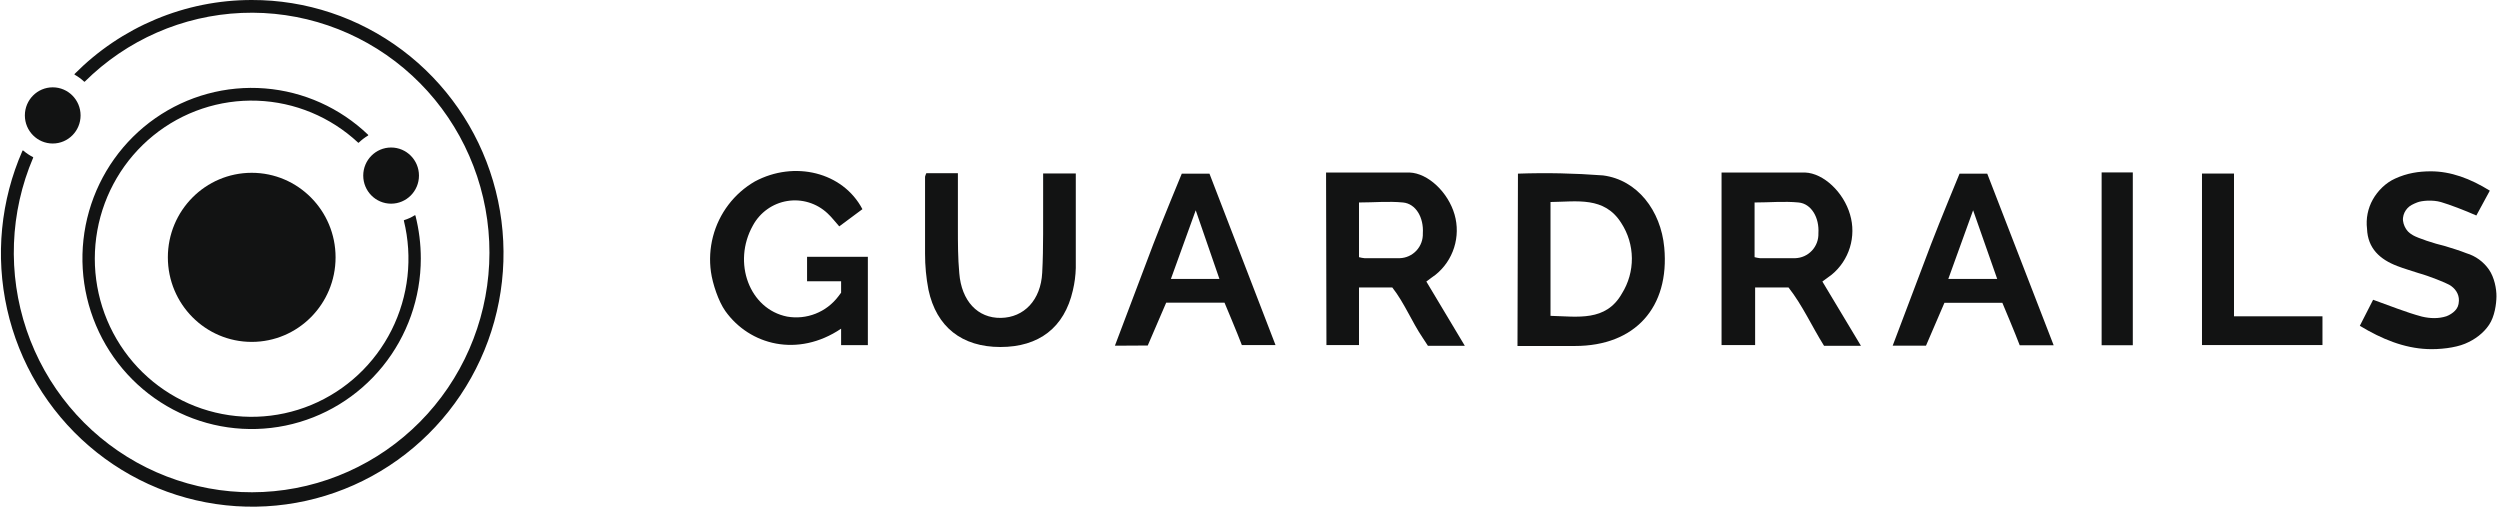
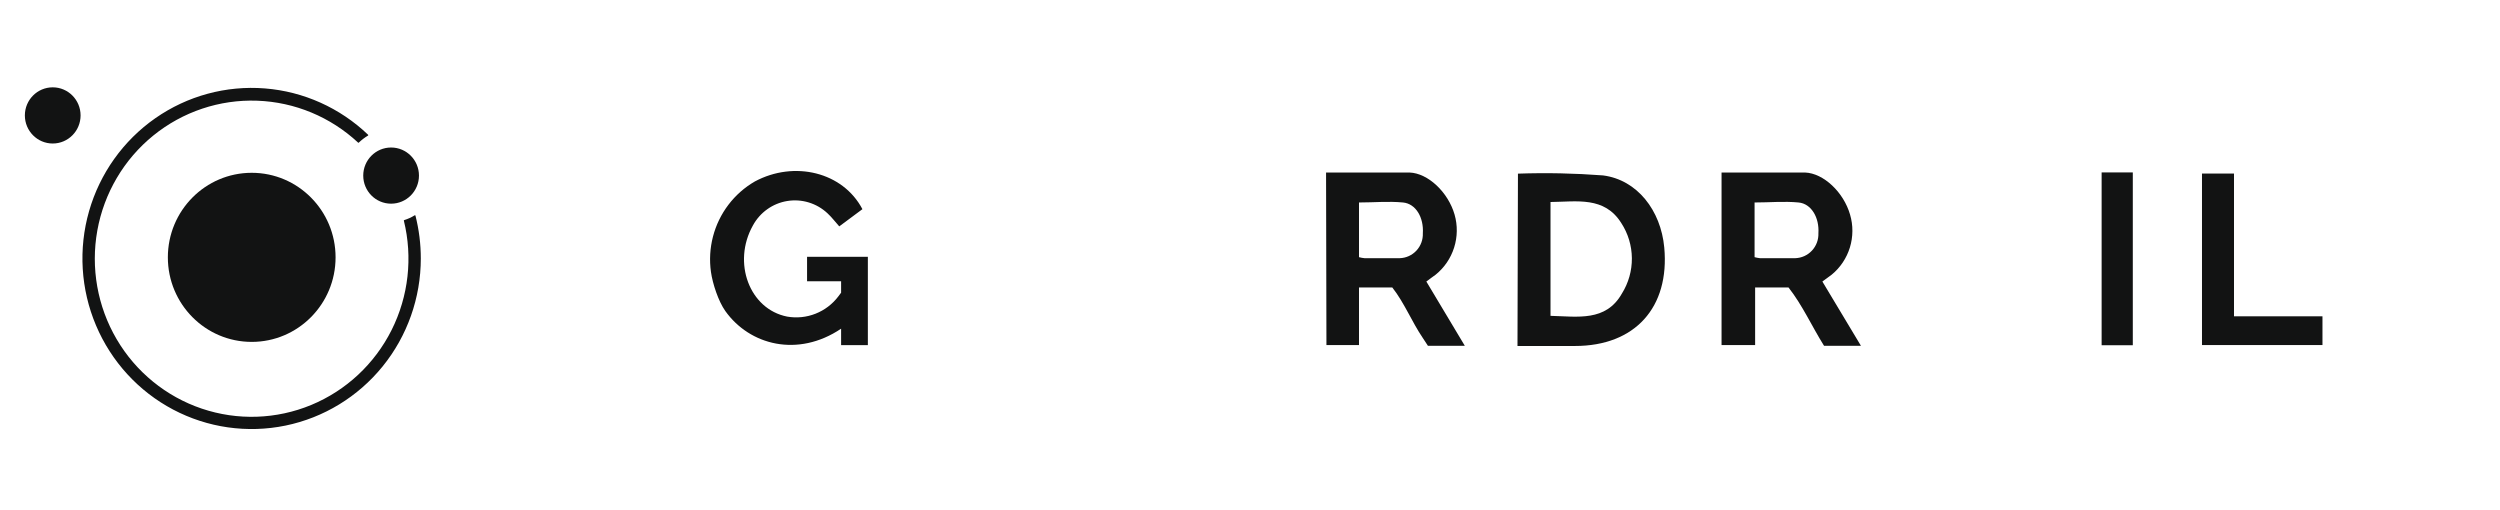
<svg xmlns="http://www.w3.org/2000/svg" width="240" height="49" viewBox="0 0 240 49" fill="none">
  <path d="M145.723 16.67C148.446 16.575 151.171 16.632 153.888 16.839C157.174 17.259 159.441 20.205 159.769 23.759C160.3 29.518 156.953 33.214 151.196 33.214H145.679C145.679 27.687 145.723 22.125 145.723 16.67ZM148.849 19.393V30.321C151.444 30.384 154.163 30.902 155.704 28.178C156.339 27.163 156.671 25.985 156.66 24.785C156.649 23.585 156.296 22.414 155.642 21.411C154.021 18.83 151.373 19.366 148.849 19.393Z" fill="#121313" />
  <path d="M127.302 16.562C131.128 16.562 135.131 16.562 135.317 16.562C137.088 16.625 139.019 18.446 139.639 20.598C139.936 21.635 139.921 22.737 139.596 23.766C139.271 24.794 138.652 25.702 137.815 26.375C137.531 26.589 137.23 26.786 136.929 27.027L140.622 33.196H137.08L136.593 32.451L136.584 32.438C135.535 30.89 134.811 29.061 133.661 27.598C133.723 27.598 130.464 27.598 130.464 27.598V33.125H127.338L127.302 16.562ZM130.464 24.688C130.638 24.736 130.816 24.769 130.995 24.786C132.12 24.786 133.245 24.786 134.37 24.786C134.672 24.778 134.97 24.709 135.246 24.584C135.522 24.459 135.77 24.28 135.977 24.058C136.183 23.835 136.345 23.573 136.45 23.288C136.556 23.002 136.604 22.698 136.593 22.393C136.69 20.893 135.928 19.554 134.688 19.438C133.307 19.304 131.908 19.438 130.464 19.438V24.688Z" fill="#121313" />
  <path d="M165.269 16.562C169.103 16.562 173.106 16.562 173.283 16.562C175.055 16.625 176.985 18.446 177.605 20.598C177.911 21.63 177.904 22.729 177.589 23.758C177.274 24.786 176.663 25.697 175.834 26.375C175.559 26.589 175.258 26.786 174.948 27.027C176.17 29.054 177.348 31.018 178.65 33.196H175.108C173.955 31.359 173.038 29.302 171.698 27.598C171.751 27.598 168.492 27.598 168.492 27.598V33.125H165.269V16.562ZM168.439 24.688C168.61 24.735 168.785 24.768 168.962 24.786C170.086 24.786 171.22 24.786 172.345 24.786C172.647 24.776 172.944 24.707 173.22 24.582C173.495 24.456 173.743 24.277 173.949 24.055C174.156 23.833 174.317 23.571 174.423 23.286C174.529 23.001 174.578 22.697 174.567 22.393C174.665 20.893 173.894 19.554 172.663 19.438C171.282 19.304 169.883 19.438 168.439 19.438V24.688Z" fill="#121313" />
  <path d="M82.792 20.08L80.569 21.732C80.17 21.286 79.834 20.839 79.435 20.473C78.923 19.994 78.309 19.639 77.64 19.435C76.971 19.231 76.264 19.184 75.574 19.297C74.884 19.409 74.229 19.679 73.658 20.086C73.087 20.492 72.616 21.025 72.28 21.643C70.278 25.214 71.952 29.679 75.565 30.393C76.482 30.553 77.425 30.458 78.291 30.116C79.158 29.775 79.915 29.2 80.48 28.455L80.746 28.099V27H77.478V24.652H83.314V33.134H80.746V31.554C76.592 34.349 71.967 33.134 69.634 29.864C68.971 28.936 68.411 27.24 68.252 26.107C68.092 24.974 68.158 23.82 68.446 22.712C68.734 21.605 69.237 20.567 69.928 19.658C70.618 18.75 71.481 17.988 72.466 17.42C76.247 15.393 80.914 16.509 82.792 20.08Z" fill="#121313" />
-   <path d="M226.544 31.277L227.819 28.777C229.431 29.348 230.936 29.973 232.504 30.393C233.287 30.577 234.092 30.608 234.857 30.36C235.152 30.249 235.465 30.056 235.682 29.826C235.899 29.595 236.039 29.343 236.056 28.872C236.08 28.212 235.688 27.657 235.123 27.337C234.788 27.147 233.238 26.51 232.194 26.223C231.512 25.991 230.812 25.804 230.131 25.536C228.474 24.902 227.305 23.848 227.235 21.964C227.117 20.993 227.311 20.009 227.789 19.157C228.267 18.305 229.039 17.545 229.926 17.147C231.089 16.613 232.194 16.454 233.314 16.447C235.266 16.436 237.16 17.147 239.022 18.304L237.729 20.688C236.626 20.196 235.162 19.641 234.346 19.402C233.53 19.162 232.484 19.261 232.058 19.43C231.632 19.598 231.333 19.744 231.109 19.995C230.885 20.245 230.733 20.533 230.688 20.911C230.644 21.288 230.808 21.699 230.937 21.909C231.067 22.118 231.191 22.322 231.654 22.589C232.117 22.857 233.671 23.381 234.727 23.625C235.418 23.839 236.108 24.045 236.781 24.312C237.656 24.574 238.418 25.127 238.941 25.881C239.464 26.635 239.669 27.739 239.66 28.464C239.65 29.189 239.489 30.386 238.95 31.184C238.412 31.982 237.603 32.598 236.642 32.997C235.682 33.396 234.192 33.561 233.013 33.51C230.795 33.414 228.671 32.565 226.544 31.277Z" fill="#121313" />
-   <path d="M88.929 16.625H91.958C91.958 18.411 91.958 20.152 91.958 21.875C91.958 23.321 91.958 24.777 92.091 26.223C92.303 28.902 93.862 30.554 96.085 30.518C98.308 30.482 99.919 28.812 100.052 26.179C100.185 23.723 100.123 21.25 100.141 18.795V16.652H103.276C103.276 19.705 103.276 22.714 103.276 25.732C103.256 26.457 103.162 27.179 102.993 27.884C102.178 31.455 99.734 33.312 96.04 33.312C92.347 33.312 89.894 31.393 89.133 27.821C88.912 26.677 88.802 25.514 88.805 24.348C88.805 21.884 88.805 19.42 88.805 16.964C88.834 16.847 88.876 16.733 88.929 16.625Z" fill="#121313" />
-   <path d="M107.031 33.187C108.289 29.875 109.502 26.634 110.715 23.446C111.503 21.375 113.452 16.669 113.452 16.669H116.108L122.449 33.125H119.217C118.827 32.08 117.552 29.053 117.552 29.053H111.955L110.184 33.169L107.031 33.187ZM117.065 26.777L114.789 20.187L112.407 26.777H117.065Z" fill="#121313" />
  <path d="M214.464 30.366H222.957V33.125H211.391V16.661H214.464V30.366Z" fill="#121313" />
  <path d="M201.756 16.553H204.749V33.143H201.756V16.553Z" fill="#121313" />
  <path d="M24.165 32.822C28.61 32.822 32.215 29.188 32.215 24.705C32.215 20.223 28.61 16.589 24.165 16.589C19.719 16.589 16.114 20.223 16.114 24.705C16.114 29.188 19.719 32.822 24.165 32.822Z" fill="#121313" />
  <path d="M38.8 21.131C38.777 21.137 38.764 21.161 38.77 21.184C39.637 24.711 39.221 28.434 37.596 31.678C35.965 34.935 33.224 37.491 29.877 38.877C26.529 40.263 22.799 40.387 19.368 39.227C15.937 38.066 13.036 35.699 11.195 32.558C9.354 29.417 8.697 25.712 9.344 22.123C9.991 18.533 11.899 15.298 14.718 13.011C17.538 10.724 21.08 9.537 24.696 9.668C28.299 9.798 31.735 11.227 34.38 13.694C34.397 13.71 34.424 13.71 34.441 13.694C34.712 13.433 35.012 13.204 35.334 13.012C35.359 12.997 35.364 12.961 35.342 12.941C32.645 10.357 29.148 8.785 25.437 8.489C21.707 8.191 17.989 9.201 14.912 11.348C11.835 13.495 9.588 16.648 8.55 20.272C7.513 23.897 7.748 27.771 9.218 31.241C10.687 34.711 13.299 37.563 16.613 39.315C19.927 41.067 23.739 41.611 27.406 40.857C31.072 40.102 34.367 38.094 36.735 35.172C39.102 32.25 40.396 28.594 40.398 24.821C40.398 23.429 40.224 22.042 39.882 20.693C39.874 20.664 39.84 20.651 39.815 20.667C39.498 20.865 39.157 21.021 38.8 21.131Z" fill="#121313" />
  <path d="M37.546 19.553C39.023 19.553 40.221 18.346 40.221 16.857C40.221 15.368 39.023 14.161 37.546 14.161C36.069 14.161 34.871 15.368 34.871 16.857C34.871 18.346 36.069 19.553 37.546 19.553Z" fill="#121313" />
-   <path d="M24.165 5.11855e-05C20.996 4.40426e-05 17.859 0.631 14.934 1.857C12.027 3.075 9.385 4.857 7.159 7.101C7.138 7.122 7.143 7.157 7.169 7.172C7.497 7.355 7.802 7.579 8.077 7.837C8.095 7.853 8.122 7.853 8.139 7.836C12.174 3.831 17.541 1.481 23.199 1.241C28.872 1.002 34.429 2.901 38.787 6.569C43.145 10.237 45.992 15.411 46.771 21.081C47.55 26.75 46.206 32.509 43.001 37.234C39.796 41.958 34.959 45.309 29.436 46.633C23.913 47.957 18.098 47.158 13.127 44.394C8.156 41.629 4.385 37.096 2.55 31.679C0.72 26.276 0.946 20.381 3.185 15.137C3.195 15.115 3.186 15.09 3.164 15.079C2.829 14.909 2.515 14.697 2.229 14.451C2.207 14.431 2.171 14.439 2.159 14.466C0.059 19.245 -0.46 24.579 0.682 29.678C1.829 34.797 4.587 39.405 8.545 42.814C12.503 46.223 17.448 48.249 22.642 48.591C27.837 48.933 33.002 47.572 37.365 44.711C41.729 41.85 45.058 37.643 46.855 32.717C48.652 27.792 48.821 22.413 47.335 17.383C45.85 12.353 42.791 7.942 38.615 4.809C34.439 1.676 29.37 -0.011 24.165 5.11855e-05Z" fill="#121313" />
  <path d="M5.062 13.777C6.539 13.777 7.736 12.569 7.736 11.08C7.736 9.591 6.539 8.384 5.062 8.384C3.585 8.384 2.387 9.591 2.387 11.08C2.387 12.569 3.585 13.777 5.062 13.777Z" fill="#121313" />
-   <path d="M181.697 33.187C182.954 29.875 184.167 26.634 185.381 23.446C186.169 21.375 188.117 16.669 188.117 16.669H190.774L197.15 33.143H193.891C193.502 32.098 192.226 29.071 192.226 29.071H186.665L184.894 33.187H181.697ZM191.731 26.777L189.419 20.187L187.037 26.777H191.731Z" fill="#121313" />
</svg>